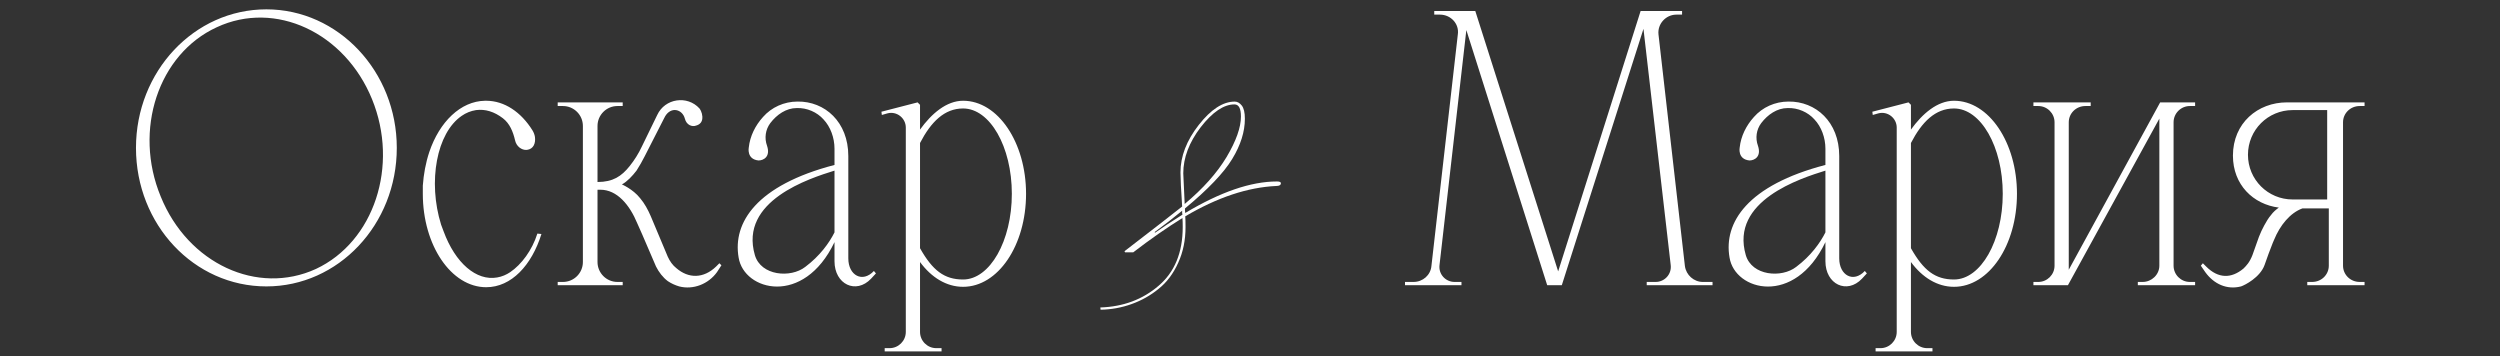
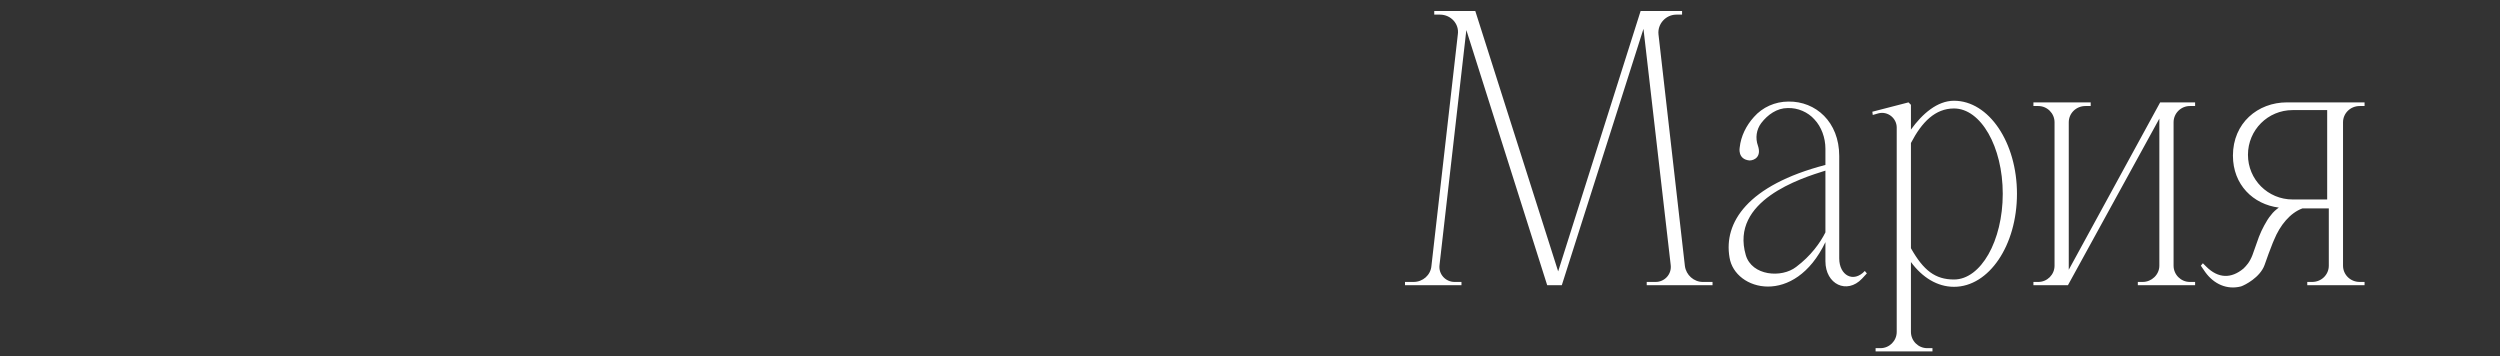
<svg xmlns="http://www.w3.org/2000/svg" width="400" height="57" viewBox="0 0 400 57" fill="none">
  <rect x="0" y="0" width="400" height="57" fill="#333333" stroke="none" />
-   <path d="M42.621 1.495C54.126 1.495 63.486 11.44 63.486 23.66C63.486 35.945 54.126 45.825 42.621 45.825C31.051 45.825 21.756 35.945 21.756 23.66C21.756 11.44 31.051 1.495 42.621 1.495ZM50.551 43.03C59.846 38.675 63.876 26.52 59.521 15.86C55.166 5.2 44.051 -0 34.691 4.355C25.331 8.645 21.301 20.8 25.721 31.46C30.076 42.185 41.191 47.32 50.551 43.03ZM85.98 37.375L86.63 37.44C85.07 42.445 81.82 45.955 77.79 45.955C72.2 45.955 67.65 39.26 67.65 31.005C67.65 30.55 67.65 30.16 67.65 29.705C67.78 27.885 68.105 26.065 68.69 24.31C70.315 19.5 73.695 16.185 77.595 16.12H77.725H77.79C80.715 16.12 83.38 17.94 85.2 20.865C85.005 20.54 85.2 20.865 85.2 20.865C85.395 21.19 85.525 21.515 85.59 21.905C85.72 22.88 85.395 23.855 84.29 23.985C83.445 24.05 82.6 23.4 82.405 22.425C82.08 21.06 81.56 19.76 80.455 18.915C79.09 17.875 77.66 17.42 76.165 17.615C75.32 17.745 74.54 18.07 73.89 18.525C69.86 21.255 68.43 29.055 70.575 35.945C70.705 36.335 70.835 36.66 70.965 36.985C72.85 42.12 76.23 44.98 79.545 44.395C80.325 44.265 81.04 43.94 81.625 43.55C83.445 42.315 85.135 40.04 85.98 37.375ZM115.102 42.12L115.427 42.445L114.712 43.55C113.347 45.435 110.942 46.41 108.667 45.825C108.017 45.63 107.432 45.37 106.847 44.98C106.067 44.395 105.417 43.55 104.962 42.64L102.752 37.505C102.492 36.92 102.232 36.335 101.972 35.75C100.737 32.76 98.722 30.355 96.057 30.355H95.602V41.925C95.602 43.68 97.032 45.11 98.787 45.11H99.632V45.63H89.232V45.11H90.077C91.832 45.11 93.262 43.68 93.262 41.925V20.15C93.262 18.395 91.832 16.965 90.077 16.965H89.232V16.38H99.632V16.965H98.787C97.032 16.965 95.602 18.395 95.602 20.15V29.12C98.072 29.12 99.437 28.21 100.737 26.585C101.517 25.61 102.167 24.57 102.687 23.465L105.157 18.395C106.392 15.73 109.967 15.21 111.917 17.355C112.112 17.615 112.242 17.94 112.307 18.2C112.632 19.565 111.852 19.955 111.397 20.085C110.747 20.345 109.837 20.02 109.577 18.98C109.187 17.485 107.367 16.965 106.392 18.655C106.392 18.72 106.327 18.785 106.327 18.785L103.142 25.025C102.752 25.805 102.297 26.585 101.842 27.3C101.192 28.145 100.347 29.055 99.502 29.51C99.372 29.445 101.257 30.225 102.427 31.72C103.142 32.565 103.662 33.54 104.117 34.58L106.847 41.08C107.172 41.795 107.627 42.445 108.212 42.9C110.162 44.59 112.567 44.59 114.582 42.64L115.102 42.12ZM139.825 43.355L140.15 43.745L139.37 44.59C136.965 47.125 133.52 45.5 133.52 41.795V38.74C128.58 49.075 119.025 46.54 118.18 41.21C117.205 35.62 121.04 29.64 133.52 26.39V23.79C133.52 22.035 132.87 20.28 131.765 19.11C130.725 17.94 129.1 17.225 127.475 17.29C125.785 17.29 124.29 18.33 123.25 19.695C122.47 20.735 122.275 22.1 122.73 23.335C123.315 25.09 122.145 25.675 121.365 25.675C119.415 25.48 119.805 23.595 119.805 23.595C120 21.775 120.845 20.085 122.08 18.72C123.445 17.16 125.46 16.25 127.605 16.25C131.96 16.185 135.73 19.5 135.73 24.96V41.34C135.73 44.07 138.005 45.305 139.825 43.355ZM128.84 42.705C131.18 40.95 132.675 38.87 133.52 37.18V27.3C129.555 28.535 118.245 32.11 120.78 40.82C121.755 44.135 126.5 44.525 128.84 42.705ZM154.094 16.12C159.684 16.12 164.169 22.815 164.169 31.005C164.169 39.26 159.684 45.89 154.094 45.89C151.429 45.89 149.024 44.395 147.204 41.925V53.105C147.204 54.535 148.374 55.705 149.804 55.705H150.649V56.225H141.549V55.705H142.329C143.759 55.705 144.929 54.535 144.929 53.105V20.41C144.929 18.915 143.499 17.745 142.004 18.135L141.094 18.395L141.029 17.875L146.814 16.38L147.204 16.77V20.735C149.024 18.2 151.429 16.12 154.094 16.12ZM154.094 44.72C158.384 44.72 161.894 38.545 161.894 31.005C161.894 23.465 158.384 17.355 154.094 17.355C151.104 17.355 148.959 19.5 147.204 22.88V39.715C149.219 43.29 151.104 44.72 154.094 44.72Z" fill="white" />
-   <path d="M204.94 29.305C204.94 29.605 204.7 29.755 204.22 29.755C199.63 29.965 194.77 31.585 189.64 34.615C189.67 34.975 189.685 35.545 189.685 36.325C189.685 38.425 189.295 40.33 188.515 42.04C187.735 43.78 186.685 45.175 185.365 46.225C184.075 47.275 182.635 48.085 181.045 48.655C179.455 49.225 177.805 49.525 176.095 49.555L176.05 49.195C179.71 49.075 182.815 47.92 185.365 45.73C187.945 43.54 189.235 40.405 189.235 36.325C189.235 35.695 189.22 35.215 189.19 34.885C186.67 36.445 184.045 38.275 181.315 40.375H180.01L179.92 40.195C184.87 36.385 187.945 34 189.145 33.04C188.965 30.34 188.875 28.525 188.875 27.595C188.875 25.015 189.85 22.48 191.8 19.99C193.75 17.5 195.67 16.255 197.56 16.255C197.98 16.255 198.355 16.465 198.685 16.885C199.015 17.305 199.18 18.01 199.18 19C199.18 21.07 198.505 23.215 197.155 25.435C195.805 27.655 193.285 30.295 189.595 33.355C189.595 33.415 189.595 33.535 189.595 33.715C189.625 33.865 189.64 33.985 189.64 34.075C195.25 30.715 200.14 29.035 204.31 29.035C204.73 29.035 204.94 29.125 204.94 29.305ZM189.325 27.73C189.325 27.79 189.4 29.425 189.55 32.635C192.49 30.175 194.725 27.67 196.255 25.12C197.785 22.54 198.55 20.38 198.55 18.64C198.55 17.35 198.205 16.705 197.515 16.705C195.805 16.705 194.005 17.92 192.115 20.35C190.255 22.78 189.325 25.24 189.325 27.73ZM184.825 37.225C185.875 36.475 187.33 35.515 189.19 34.345C189.19 34.285 189.175 34.195 189.145 34.075C189.145 33.925 189.145 33.805 189.145 33.715C187.765 34.855 186.295 35.995 184.735 37.135L184.825 37.225Z" fill="white" />
  <path d="M269.585 42.575C269.78 44.005 271.015 45.11 272.445 45.11H274.005V45.63H263.475V45.11H264.905C266.335 45.11 267.505 43.875 267.31 42.38L262.955 4.615L249.89 45.63H247.55L234.615 4.81L230.325 42.38C230.13 43.875 231.3 45.11 232.73 45.11H233.835V45.63H224.8V45.11H226.165C227.66 45.11 228.895 44.005 229.025 42.575L233.25 5.525C233.51 3.835 232.145 2.34 230.39 2.34H229.48V1.755H236.045L249.305 43.42L262.5 1.755H269.13V2.34H268.22C266.53 2.34 265.165 3.835 265.36 5.525L269.585 42.575ZM298.372 43.355L298.697 43.745L297.917 44.59C295.512 47.125 292.067 45.5 292.067 41.795V38.74C287.127 49.075 277.572 46.54 276.727 41.21C275.752 35.62 279.587 29.64 292.067 26.39V23.79C292.067 22.035 291.417 20.28 290.312 19.11C289.272 17.94 287.647 17.225 286.022 17.29C284.332 17.29 282.837 18.33 281.797 19.695C281.017 20.735 280.822 22.1 281.277 23.335C281.862 25.09 280.692 25.675 279.912 25.675C277.962 25.48 278.352 23.595 278.352 23.595C278.547 21.775 279.392 20.085 280.627 18.72C281.992 17.16 284.007 16.25 286.152 16.25C290.507 16.185 294.277 19.5 294.277 24.96V41.34C294.277 44.07 296.552 45.305 298.372 43.355ZM287.387 42.705C289.727 40.95 291.222 38.87 292.067 37.18V27.3C288.102 28.535 276.792 32.11 279.327 40.82C280.302 44.135 285.047 44.525 287.387 42.705ZM312.64 16.12C318.23 16.12 322.715 22.815 322.715 31.005C322.715 39.26 318.23 45.89 312.64 45.89C309.975 45.89 307.57 44.395 305.75 41.925V53.105C305.75 54.535 306.92 55.705 308.35 55.705H309.195V56.225H300.095V55.705H300.875C302.305 55.705 303.475 54.535 303.475 53.105V20.41C303.475 18.915 302.045 17.745 300.55 18.135L299.64 18.395L299.575 17.875L305.36 16.38L305.75 16.77V20.735C307.57 18.2 309.975 16.12 312.64 16.12ZM312.64 44.72C316.93 44.72 320.44 38.545 320.44 31.005C320.44 23.465 316.93 17.355 312.64 17.355C309.65 17.355 307.505 19.5 305.75 22.88V39.715C307.765 43.29 309.65 44.72 312.64 44.72ZM351.217 45.11V45.63H342.052V45.11H342.832C344.262 45.11 345.497 43.94 345.497 42.51V18.98L330.872 45.63H325.347V45.11H326.127C327.557 45.11 328.727 43.94 328.727 42.51V19.565C328.727 18.135 327.557 16.965 326.127 16.965H325.347V16.38H334.512V16.965H333.667C332.172 16.965 331.002 18.135 331.002 19.565V43.16L345.627 16.38H351.217V16.965H350.372C348.942 16.965 347.772 18.135 347.772 19.565V42.51C347.772 43.94 348.942 45.11 350.372 45.11H351.217ZM377.549 16.965C376.054 16.965 374.884 18.135 374.884 19.565V42.51C374.884 43.94 376.054 45.11 377.549 45.11H378.329V45.63H369.164V45.11H369.944C371.439 45.11 372.609 43.94 372.609 42.51V33.345H368.384C366.434 34.06 364.809 36.01 363.834 38.415C363.769 38.545 363.704 38.74 363.639 38.87C363.184 40.04 362.729 41.21 362.339 42.38C361.624 44.395 359.154 45.63 358.569 45.825C356.294 46.41 354.214 45.435 352.849 43.55L352.134 42.51L352.459 42.12L352.979 42.64C354.929 44.59 357.009 44.59 358.959 42.965C359.414 42.51 359.934 41.99 360.389 40.82L361.429 37.895C361.689 37.245 361.949 36.66 362.274 36.075C362.599 35.49 362.924 34.905 363.379 34.385C363.704 33.93 364.159 33.54 364.614 33.215C360.519 32.695 357.269 29.575 357.269 24.895C357.269 19.695 361.234 16.38 365.914 16.38H378.329V16.965H377.549ZM372.349 31.915V17.615H366.824C362.859 17.615 359.674 20.8 359.674 24.765C359.674 28.73 362.859 31.915 366.824 31.915H372.349Z" fill="white" />
</svg>